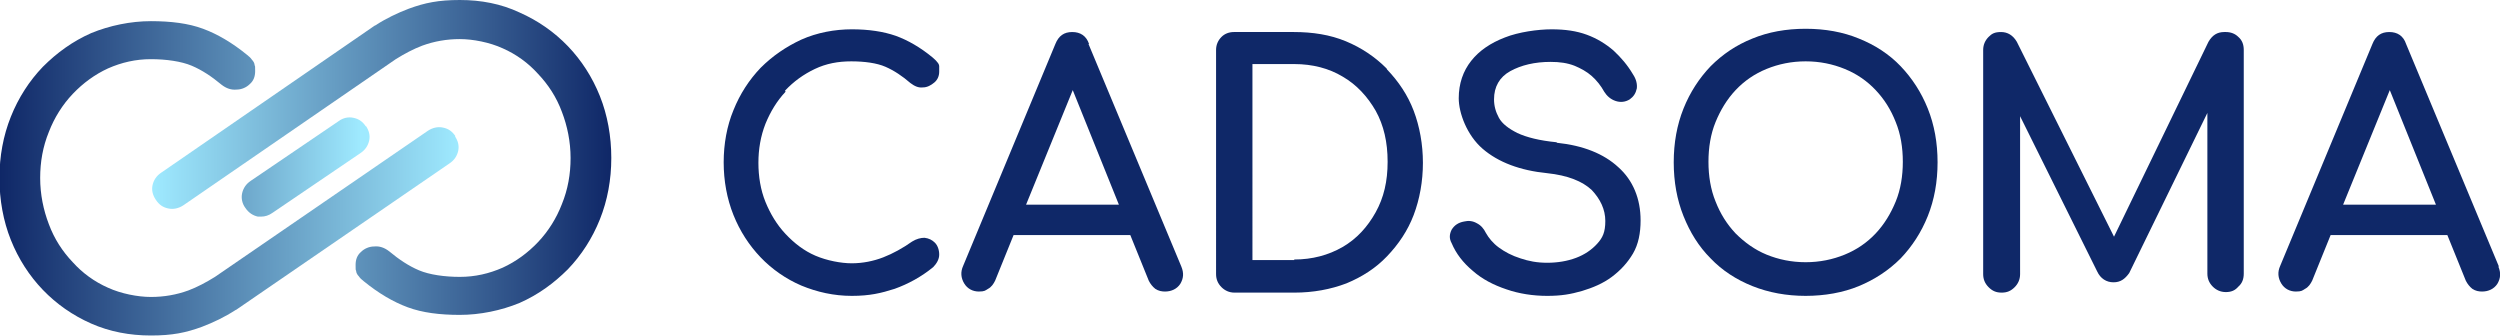
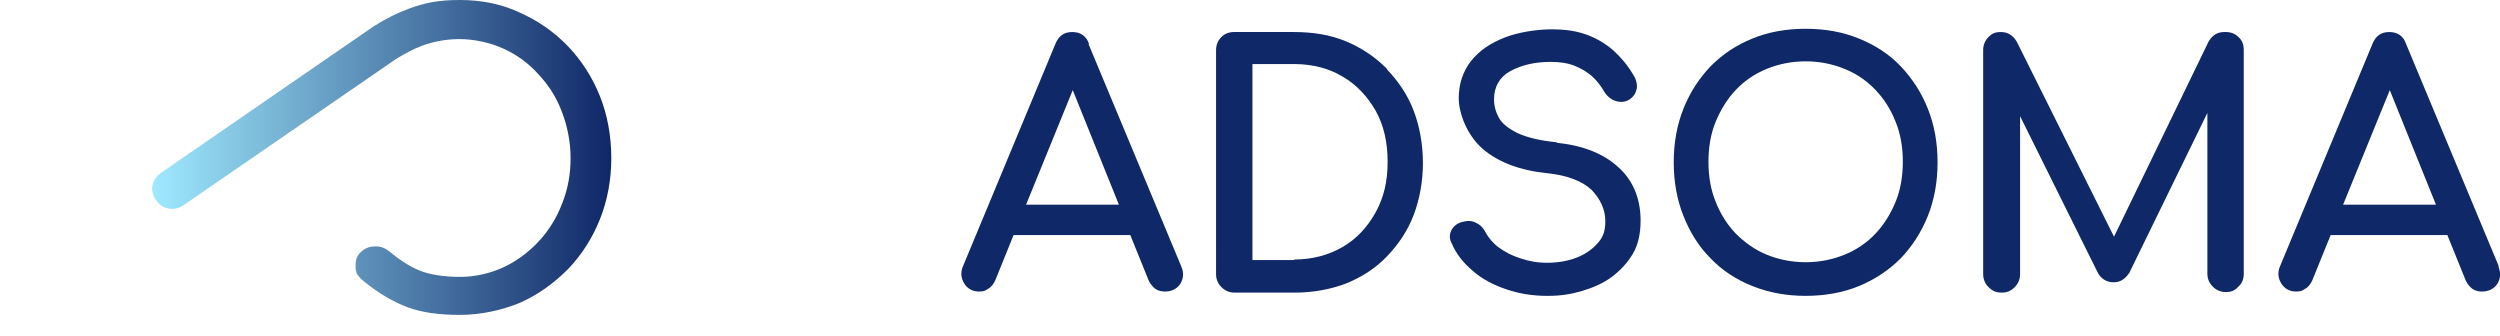
<svg xmlns="http://www.w3.org/2000/svg" id="CADSOMA_Logo" viewBox="0 0 460.5 61.9">
  <defs>
    <style>.cls-1{fill:url(#Unbenannter_Verlauf_4);}.cls-2{fill:url(#Unbenannter_Verlauf_21);}.cls-3{fill:#0f2868;}.cls-4{fill:url(#Unbenannter_Verlauf_5);}</style>
    <linearGradient id="Unbenannter_Verlauf_4" x1="0" y1="33" x2="84.6" y2="33" gradientUnits="userSpaceOnUse">
      <stop offset="0" stop-color="#0f2767" />
      <stop offset="1" stop-color="#9feaff" />
    </linearGradient>
    <linearGradient id="Unbenannter_Verlauf_5" x1="28" y1="29" x2="112.6" y2="29" gradientUnits="userSpaceOnUse">
      <stop offset="0" stop-color="#9feaff" />
      <stop offset="1" stop-color="#0f2767" />
    </linearGradient>
    <linearGradient id="Unbenannter_Verlauf_21" x1="-12.1" y1="30.8" x2="66.5" y2="30.8" gradientUnits="userSpaceOnUse">
      <stop offset=".2" stop-color="#0f2767" />
      <stop offset="1" stop-color="#9feaff" />
    </linearGradient>
  </defs>
  <g id="Wortmarke">
    <path class="cls-3" d="M255.4,12.6c-2.1-2.1-4.6-3.8-7.5-5-2.9-1.2-6.1-1.7-9.6-1.7h-11c-.9,0-1.7,.3-2.3,.9-.6,.6-1,1.4-1,2.4V50.5c0,.9,.3,1.7,1,2.4,.6,.6,1.4,1,2.4,1h11c3.5,0,6.7-.6,9.6-1.7,2.9-1.2,5.4-2.8,7.5-5s3.8-4.7,4.9-7.6c1.1-2.9,1.7-6.2,1.7-9.6s-.6-6.7-1.7-9.6c-1.1-2.9-2.8-5.4-4.9-7.6Zm-17,35.3h-7.7V11.8h7.7c3.4,0,6.4,.8,8.9,2.3,2.6,1.5,4.6,3.7,6.1,6.3,1.5,2.7,2.2,5.8,2.2,9.4s-.7,6.6-2.2,9.3c-1.5,2.7-3.5,4.9-6.1,6.4-2.6,1.5-5.6,2.3-8.9,2.3Z" />
-     <path class="cls-3" d="M144.6,16.7c1.6-1.7,3.4-3,5.5-4,2.1-1,4.3-1.4,6.7-1.4s4.7,.3,6.3,1c1.6,.7,3.1,1.7,4.6,3,.8,.6,1.5,.9,2.3,.8,.8,0,1.5-.4,2.1-.9,.6-.5,.9-1.2,.9-2s0-.7,0-1c0-.3-.2-.6-.4-.8-.2-.3-.5-.5-.8-.8-2.3-1.9-4.6-3.2-6.8-4-2.3-.8-5-1.2-8.1-1.2s-6.4,.6-9.3,1.9c-2.8,1.3-5.3,3-7.5,5.2-2.1,2.2-3.8,4.8-5,7.8-1.2,2.9-1.8,6.2-1.8,9.6s.6,6.7,1.8,9.7c1.2,3,2.9,5.6,5,7.8,2.1,2.2,4.7,4,7.5,5.2,2.9,1.2,6,1.9,9.3,1.9s5.4-.5,7.9-1.3c2.5-.9,4.9-2.2,7.1-4,.3-.3,.6-.7,.8-1.1,.2-.4,.3-.8,.3-1.2,0-.9-.3-1.7-.8-2.2-.5-.5-1.1-.8-1.9-.9-.7,0-1.5,.2-2.3,.7-1.7,1.2-3.5,2.2-5.3,2.9-1.8,.7-3.8,1.1-5.8,1.1s-4.6-.5-6.7-1.4c-2.1-.9-3.9-2.3-5.5-4-1.6-1.7-2.8-3.7-3.7-5.9-.9-2.2-1.3-4.7-1.3-7.2s.4-4.9,1.3-7.2c.9-2.2,2.1-4.2,3.7-5.9Z" />
    <path class="cls-3" d="M200.6,8.1c-.5-1.5-1.6-2.2-3.1-2.2s-2.5,.7-3.1,2.2l-17,40.9c-.5,1.1-.4,2.2,.2,3.2,.6,1,1.6,1.5,2.7,1.5s1.2-.2,1.7-.5c.6-.3,1-.9,1.3-1.5l3.4-8.4h21.5l3.4,8.4c.3,.6,.7,1.1,1.2,1.5,.6,.4,1.2,.5,1.8,.5,1.2,0,2.2-.5,2.8-1.4,.6-1,.7-2,.2-3.2l-17.1-41Zm5.5,29.6h-17.1l8.6-21.1,8.5,21.1Z" />
    <path class="cls-3" d="M286.7,26.2c-3.1-.3-5.5-.9-7.2-1.7-1.6-.8-2.8-1.7-3.4-2.8-.6-1.1-.9-2.2-.9-3.4,0-2.3,1-4.1,3-5.2,2-1.1,4.5-1.7,7.4-1.7,1.7,0,3.1,.2,4.4,.7,1.2,.5,2.3,1.1,3.2,1.9,.9,.8,1.7,1.8,2.3,2.9,.5,.8,1.2,1.4,2.1,1.7,.9,.3,1.8,.2,2.6-.3,.7-.5,1.1-1.1,1.3-2,.1-.8-.1-1.7-.7-2.6-1-1.7-2.2-3.1-3.6-4.4-1.4-1.2-3-2.2-4.9-2.9-1.9-.7-4-1-6.5-1s-6.1,.5-8.6,1.5c-2.6,1-4.7,2.4-6.2,4.3-1.5,1.9-2.3,4.2-2.3,6.9s1.5,6.8,4.4,9.3c2.9,2.5,6.9,4,11.9,4.5,3.8,.4,6.5,1.5,8.2,3.1,1.6,1.7,2.5,3.6,2.5,5.7s-.5,3.1-1.5,4.2c-1,1.1-2.3,2-3.9,2.6-1.6,.6-3.4,.9-5.3,.9s-3.4-.3-4.9-.8c-1.6-.5-2.9-1.2-4-2-1.1-.8-1.9-1.8-2.4-2.7-.4-.8-.9-1.4-1.7-1.8-.7-.4-1.5-.5-2.3-.3-1.1,.2-1.8,.7-2.3,1.5-.4,.8-.5,1.6,0,2.5,.8,1.9,2.1,3.6,3.9,5.1,1.7,1.5,3.8,2.6,6.2,3.4,2.3,.8,4.9,1.2,7.5,1.2s4.3-.3,6.4-.9c2-.6,3.9-1.4,5.5-2.6,1.6-1.2,2.9-2.6,3.9-4.3,1-1.7,1.4-3.8,1.4-6.1,0-4-1.4-7.4-4.1-9.8-2.7-2.5-6.5-4-11.3-4.5Z" />
    <path class="cls-3" d="M460.3,49.1l-17.1-41c-.5-1.5-1.6-2.2-3.1-2.2s-2.5,.7-3.1,2.2l-17,40.9c-.5,1.1-.4,2.2,.2,3.2,.6,1,1.6,1.5,2.7,1.5s1.2-.2,1.7-.5c.6-.3,1-.9,1.3-1.5l3.4-8.4h21.5l3.4,8.4c.3,.6,.7,1.1,1.2,1.5,.6,.4,1.2,.5,1.8,.5,1.2,0,2.2-.5,2.8-1.4,.6-1,.7-2,.2-3.2Zm-11.6-11.4h-17.1l8.6-21.1,8.5,21.1Z" />
    <path class="cls-3" d="M409.7,5.9c-1.3,0-2.2,.6-2.9,1.8l-17.4,35.9-17.9-35.9c-.7-1.2-1.7-1.8-2.9-1.8s-1.7,.3-2.3,.9c-.6,.6-1,1.4-1,2.4V50.5c0,.9,.3,1.7,1,2.4s1.4,1,2.4,1,1.7-.3,2.4-1c.6-.6,1-1.4,1-2.4V21.4l14.2,28.6c.6,1.3,1.7,2,3,2s2.1-.6,2.9-1.7l14.4-29.5v29.6c0,.9,.3,1.7,1,2.4,.6,.6,1.4,1,2.4,1s1.7-.3,2.3-1c.7-.6,1-1.4,1-2.4V9.2c0-1-.3-1.8-1-2.4-.6-.6-1.4-.9-2.3-.9Z" />
    <path class="cls-3" d="M350.1,12.2c-2.1-2.2-4.7-3.9-7.7-5.1-2.9-1.2-6.2-1.8-9.8-1.8s-6.9,.6-9.8,1.8c-3,1.2-5.5,2.9-7.7,5.1-2.1,2.2-3.8,4.8-5,7.8-1.2,3-1.8,6.3-1.8,9.9s.6,6.9,1.8,9.9c1.2,3,2.8,5.6,5,7.8,2.1,2.2,4.7,3.9,7.7,5.1,3,1.2,6.3,1.8,9.8,1.8s6.9-.6,9.8-1.8c2.9-1.2,5.5-2.9,7.7-5.1,2.1-2.2,3.8-4.8,5-7.8,1.2-3,1.8-6.3,1.8-9.9s-.6-6.9-1.8-9.9c-1.2-3-2.9-5.6-5-7.8Zm.4,17.6c0,2.6-.4,5.1-1.3,7.3-.9,2.2-2.1,4.2-3.7,5.9-1.6,1.7-3.5,3-5.7,3.9-2.2,.9-4.6,1.4-7.2,1.4s-5-.5-7.2-1.4c-2.2-.9-4.1-2.3-5.7-3.9-1.6-1.7-2.8-3.6-3.7-5.9-.9-2.2-1.3-4.7-1.3-7.3s.4-5.1,1.3-7.3c.9-2.2,2.1-4.2,3.7-5.9,1.6-1.7,3.5-3,5.7-3.9,2.2-.9,4.6-1.4,7.2-1.4s5,.5,7.2,1.4c2.2,.9,4.1,2.2,5.7,3.9,1.6,1.7,2.8,3.6,3.7,5.9,.9,2.2,1.3,4.7,1.3,7.3Z" />
  </g>
  <g id="Bildmarke">
-     <path id="_Pfad_links" class="cls-1" d="M83.9,25.1c-.6-.9-1.3-1.4-2.3-1.6-.9-.2-1.9,0-2.8,.6l-39.2,26.9c-1.6,1-3.3,1.9-4.9,2.5-2.2,.8-4.5,1.2-6.9,1.2s-5.5-.6-7.9-1.7c-2.5-1.1-4.7-2.7-6.5-4.7-1.9-2-3.4-4.3-4.4-7-1-2.6-1.6-5.5-1.6-8.5s.5-5.8,1.6-8.5c1-2.6,2.5-5,4.4-7,1.9-2,4.1-3.6,6.5-4.7,2.5-1.1,5.1-1.7,7.9-1.7s5.6,.4,7.5,1.2c1.9,.8,3.7,2,5.5,3.5,.9,.7,1.8,1,2.8,.9,.9,0,1.8-.4,2.4-1,.7-.6,1-1.4,1-2.4s0-.8-.1-1.1c0-.3-.2-.7-.5-1-.2-.3-.5-.6-.9-.9-2.7-2.2-5.4-3.8-8.1-4.8-2.7-1-5.9-1.4-9.6-1.4s-7.6,.8-11,2.2c-3.4,1.5-6.3,3.6-8.9,6.2-2.5,2.6-4.5,5.7-5.9,9.2-1.4,3.5-2.1,7.3-2.1,11.3s.7,7.9,2.1,11.4c1.4,3.5,3.4,6.6,5.9,9.2,2.5,2.6,5.5,4.7,8.9,6.2,3.4,1.5,7.1,2.2,11,2.2s6.4-.5,9.4-1.6c2.1-.8,4.2-1.8,6.2-3.1,0,0,.1,0,.2-.1l39.2-26.9c.9-.6,1.4-1.4,1.6-2.3,.2-.9,0-1.8-.6-2.7Z" />
    <path id="_Pfad_rechts" class="cls-4" d="M28.7,36.8c.6,.9,1.3,1.4,2.3,1.6,.9,.2,1.9,0,2.8-.6L72.9,10.9c1.6-1,3.3-1.9,4.9-2.5,2.2-.8,4.5-1.2,6.9-1.2s5.5,.6,7.9,1.7c2.5,1.1,4.7,2.7,6.5,4.7,1.9,2,3.4,4.3,4.4,7,1,2.6,1.6,5.5,1.6,8.5s-.5,5.8-1.6,8.5c-1,2.6-2.5,5-4.4,7-1.9,2-4.1,3.6-6.5,4.7-2.5,1.1-5.1,1.7-7.9,1.7s-5.6-.4-7.5-1.2c-1.9-.8-3.7-2-5.5-3.5-.9-.7-1.8-1-2.8-.9-.9,0-1.8,.4-2.4,1-.7,.6-1,1.4-1,2.4s0,.8,.1,1.1c0,.3,.2,.7,.5,1,.2,.3,.5,.6,.9,.9,2.7,2.2,5.4,3.8,8.1,4.8,2.7,1,5.9,1.4,9.6,1.4s7.6-.8,11-2.2c3.4-1.5,6.3-3.6,8.9-6.2,2.5-2.6,4.5-5.7,5.9-9.2,1.4-3.5,2.1-7.3,2.1-11.3s-.7-7.9-2.1-11.4c-1.4-3.5-3.4-6.6-5.9-9.2-2.5-2.6-5.5-4.7-8.9-6.2C92.3,.7,88.6,0,84.7,0s-6.4,.5-9.4,1.6c-2.1,.8-4.2,1.8-6.2,3.1,0,0-.1,0-.2,.1L29.7,31.8c-.9,.6-1.4,1.4-1.6,2.3-.2,.9,0,1.8,.6,2.7Z" />
-     <path class="cls-2" d="M67.4,23.3c-.6-.9-1.3-1.4-2.3-1.6-.9-.2-1.9,0-2.7,.6l-16.2,11c-.9,.6-1.4,1.4-1.6,2.3-.2,.9,0,1.9,.6,2.7,.6,.9,1.4,1.4,2.3,1.6,.2,0,.4,0,.6,0,.7,0,1.4-.2,2.1-.7l16.2-11c.9-.6,1.4-1.4,1.6-2.3,.2-.9,0-1.8-.6-2.7Z" />
  </g>
</svg>